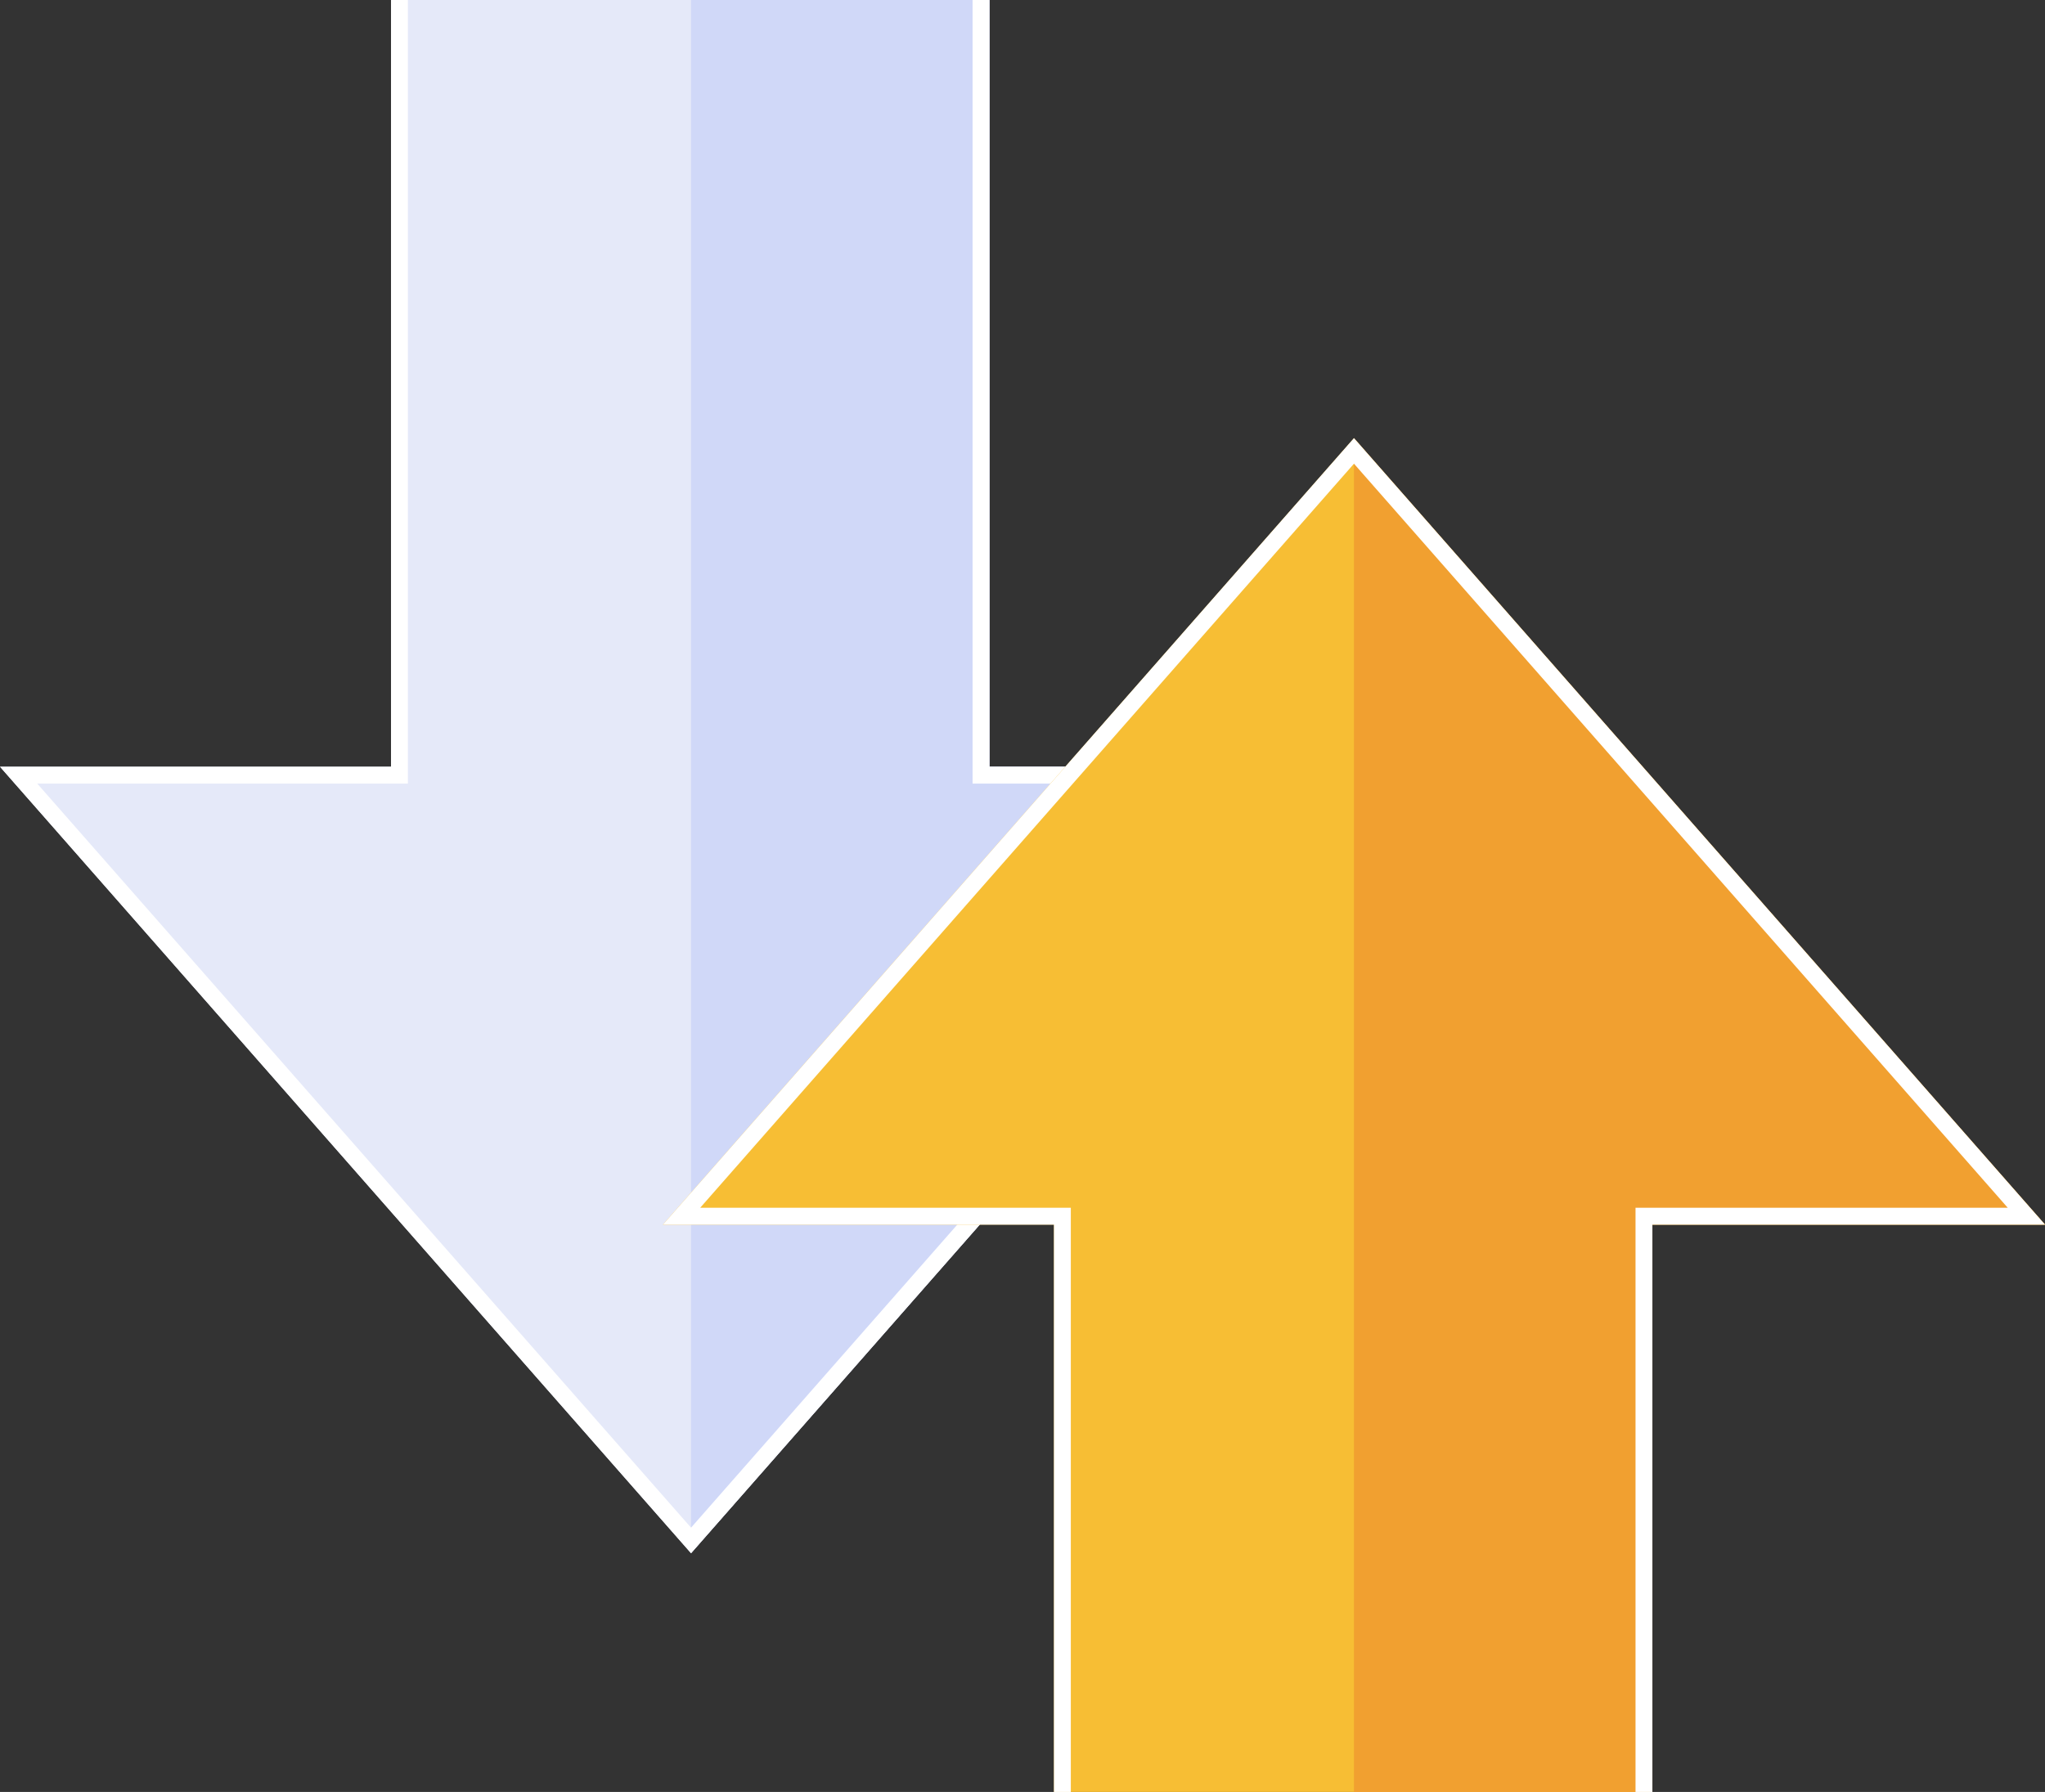
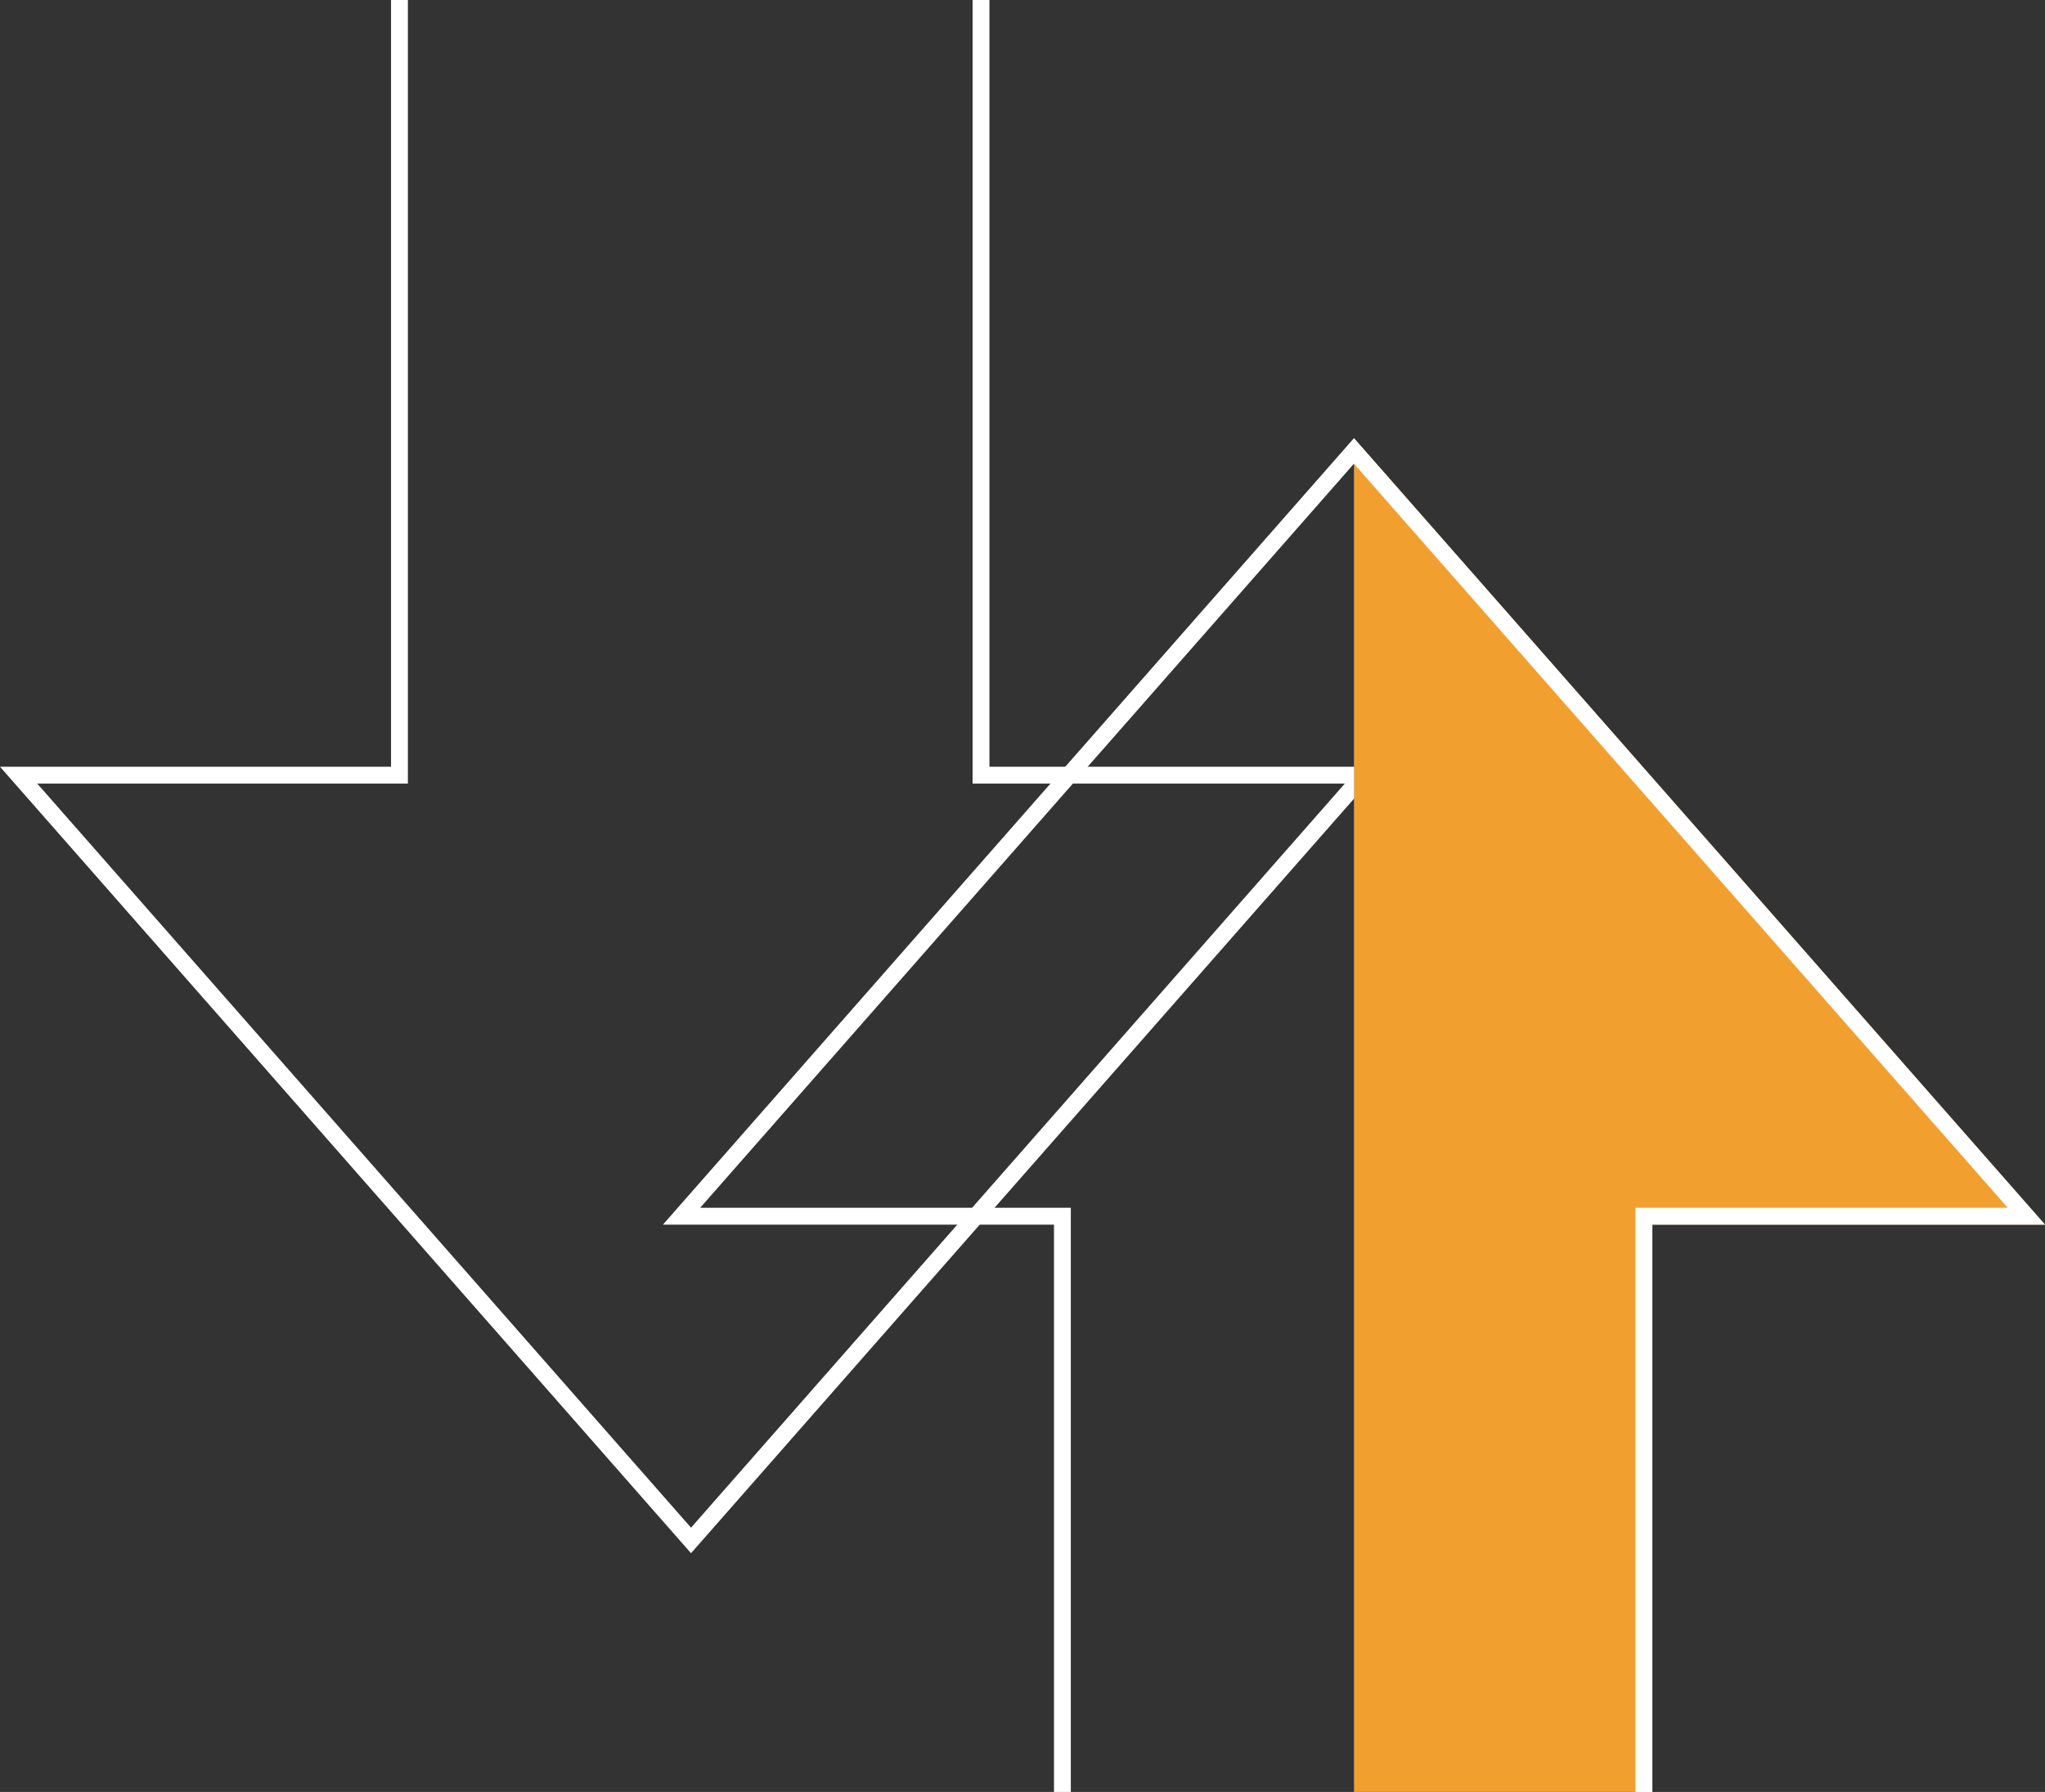
<svg xmlns="http://www.w3.org/2000/svg" width="364" height="319" viewBox="0 0 364 319" fill="none">
  <rect x="0" y="0" width="364" height="319" fill="#333333" stroke="none" />
  <g clip-path="url(#clip0_1496_3284)">
-     <path d="M69.602 0V136.493H0L123 276.5L246 136.493H176.115V0H69.602Z" fill="#E5E9F9" />
-     <path d="M176.115 136.493V0H123V276.5L246 136.493H176.115Z" fill="#D0D8F8" />
    <path d="M69.602 137.993H71.102V136.493V-258.5H174.615V136.493V137.993H176.115H242.686L123 274.227L3.314 137.993H69.602Z" stroke="white" stroke-width="3" />
-     <path d="M187.602 614.5V218.007H118L241 78L364 218.007H294.115V614.5H187.602Z" fill="#F7BE34" />
    <path d="M294.115 218.007V614.5H241V78L364 218.007H294.115Z" fill="#F1A030" />
    <path d="M187.602 216.507H189.102V218.007V613H292.615V218.007V216.507H294.115H360.686L241 80.273L121.314 216.507H187.602Z" stroke="white" stroke-width="3" />
  </g>
  <defs>
    <clipPath id="clip0_1496_3284">
      <rect width="364" height="319" fill="white" />
    </clipPath>
  </defs>
</svg>